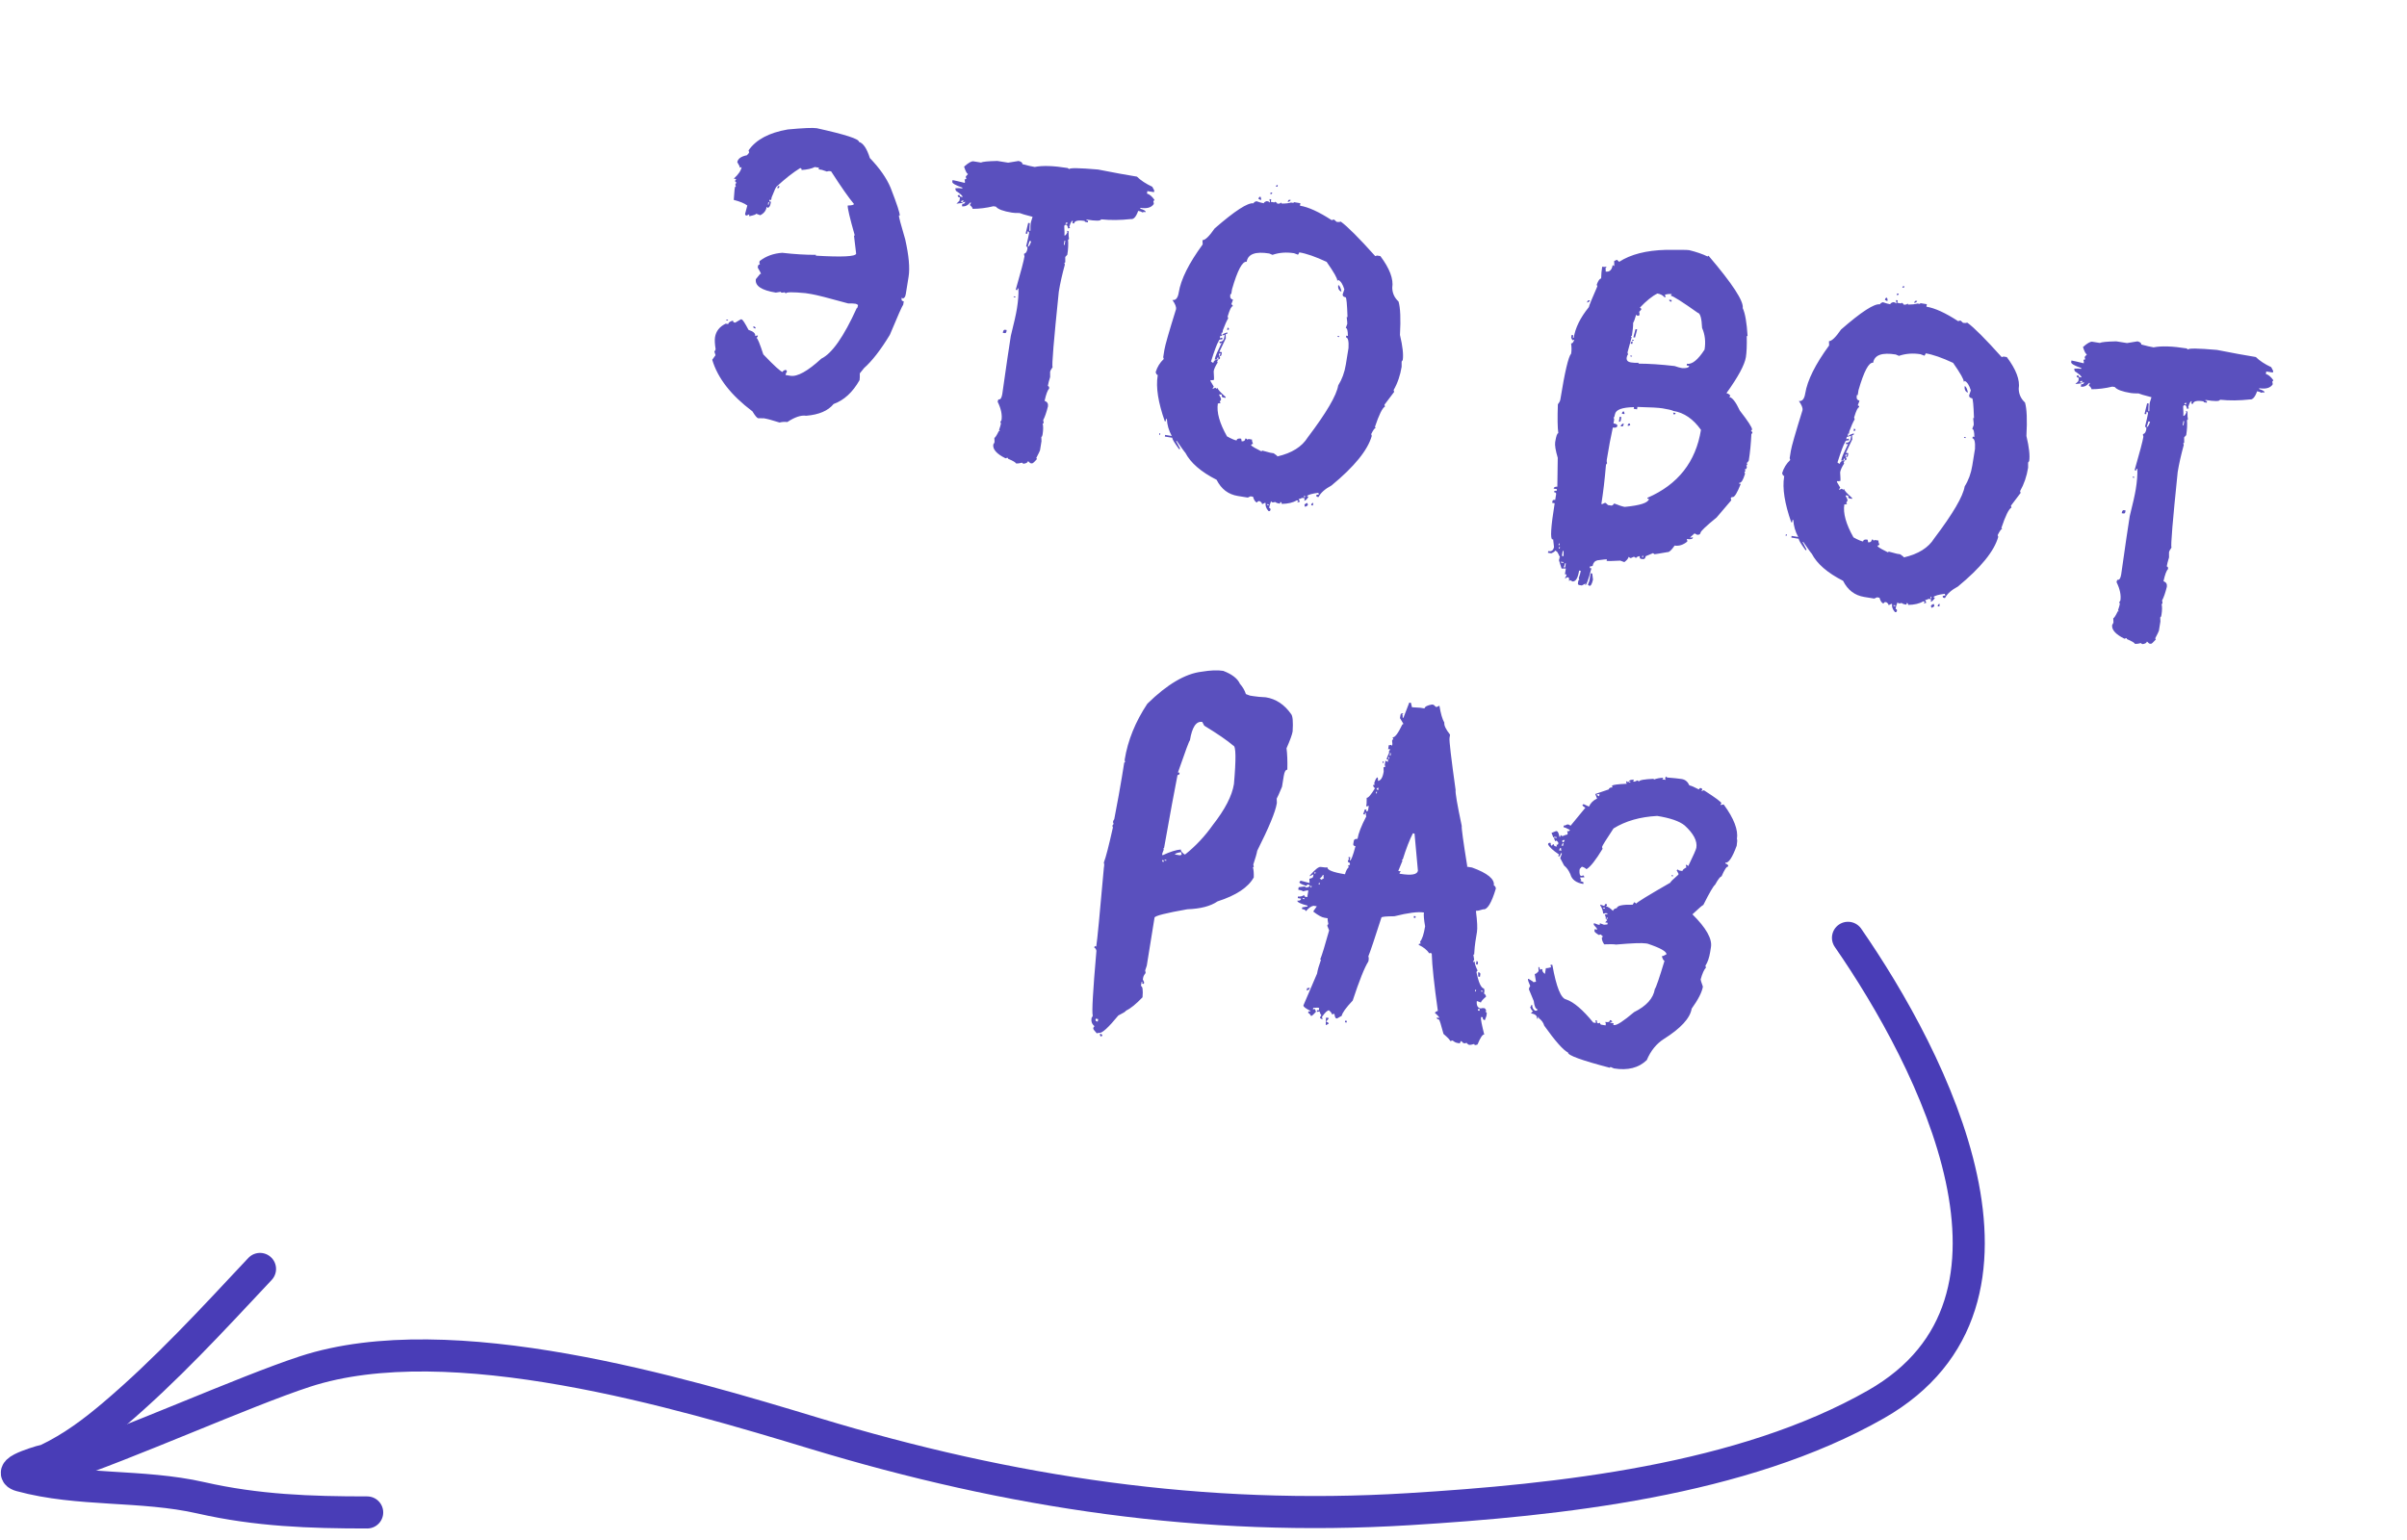
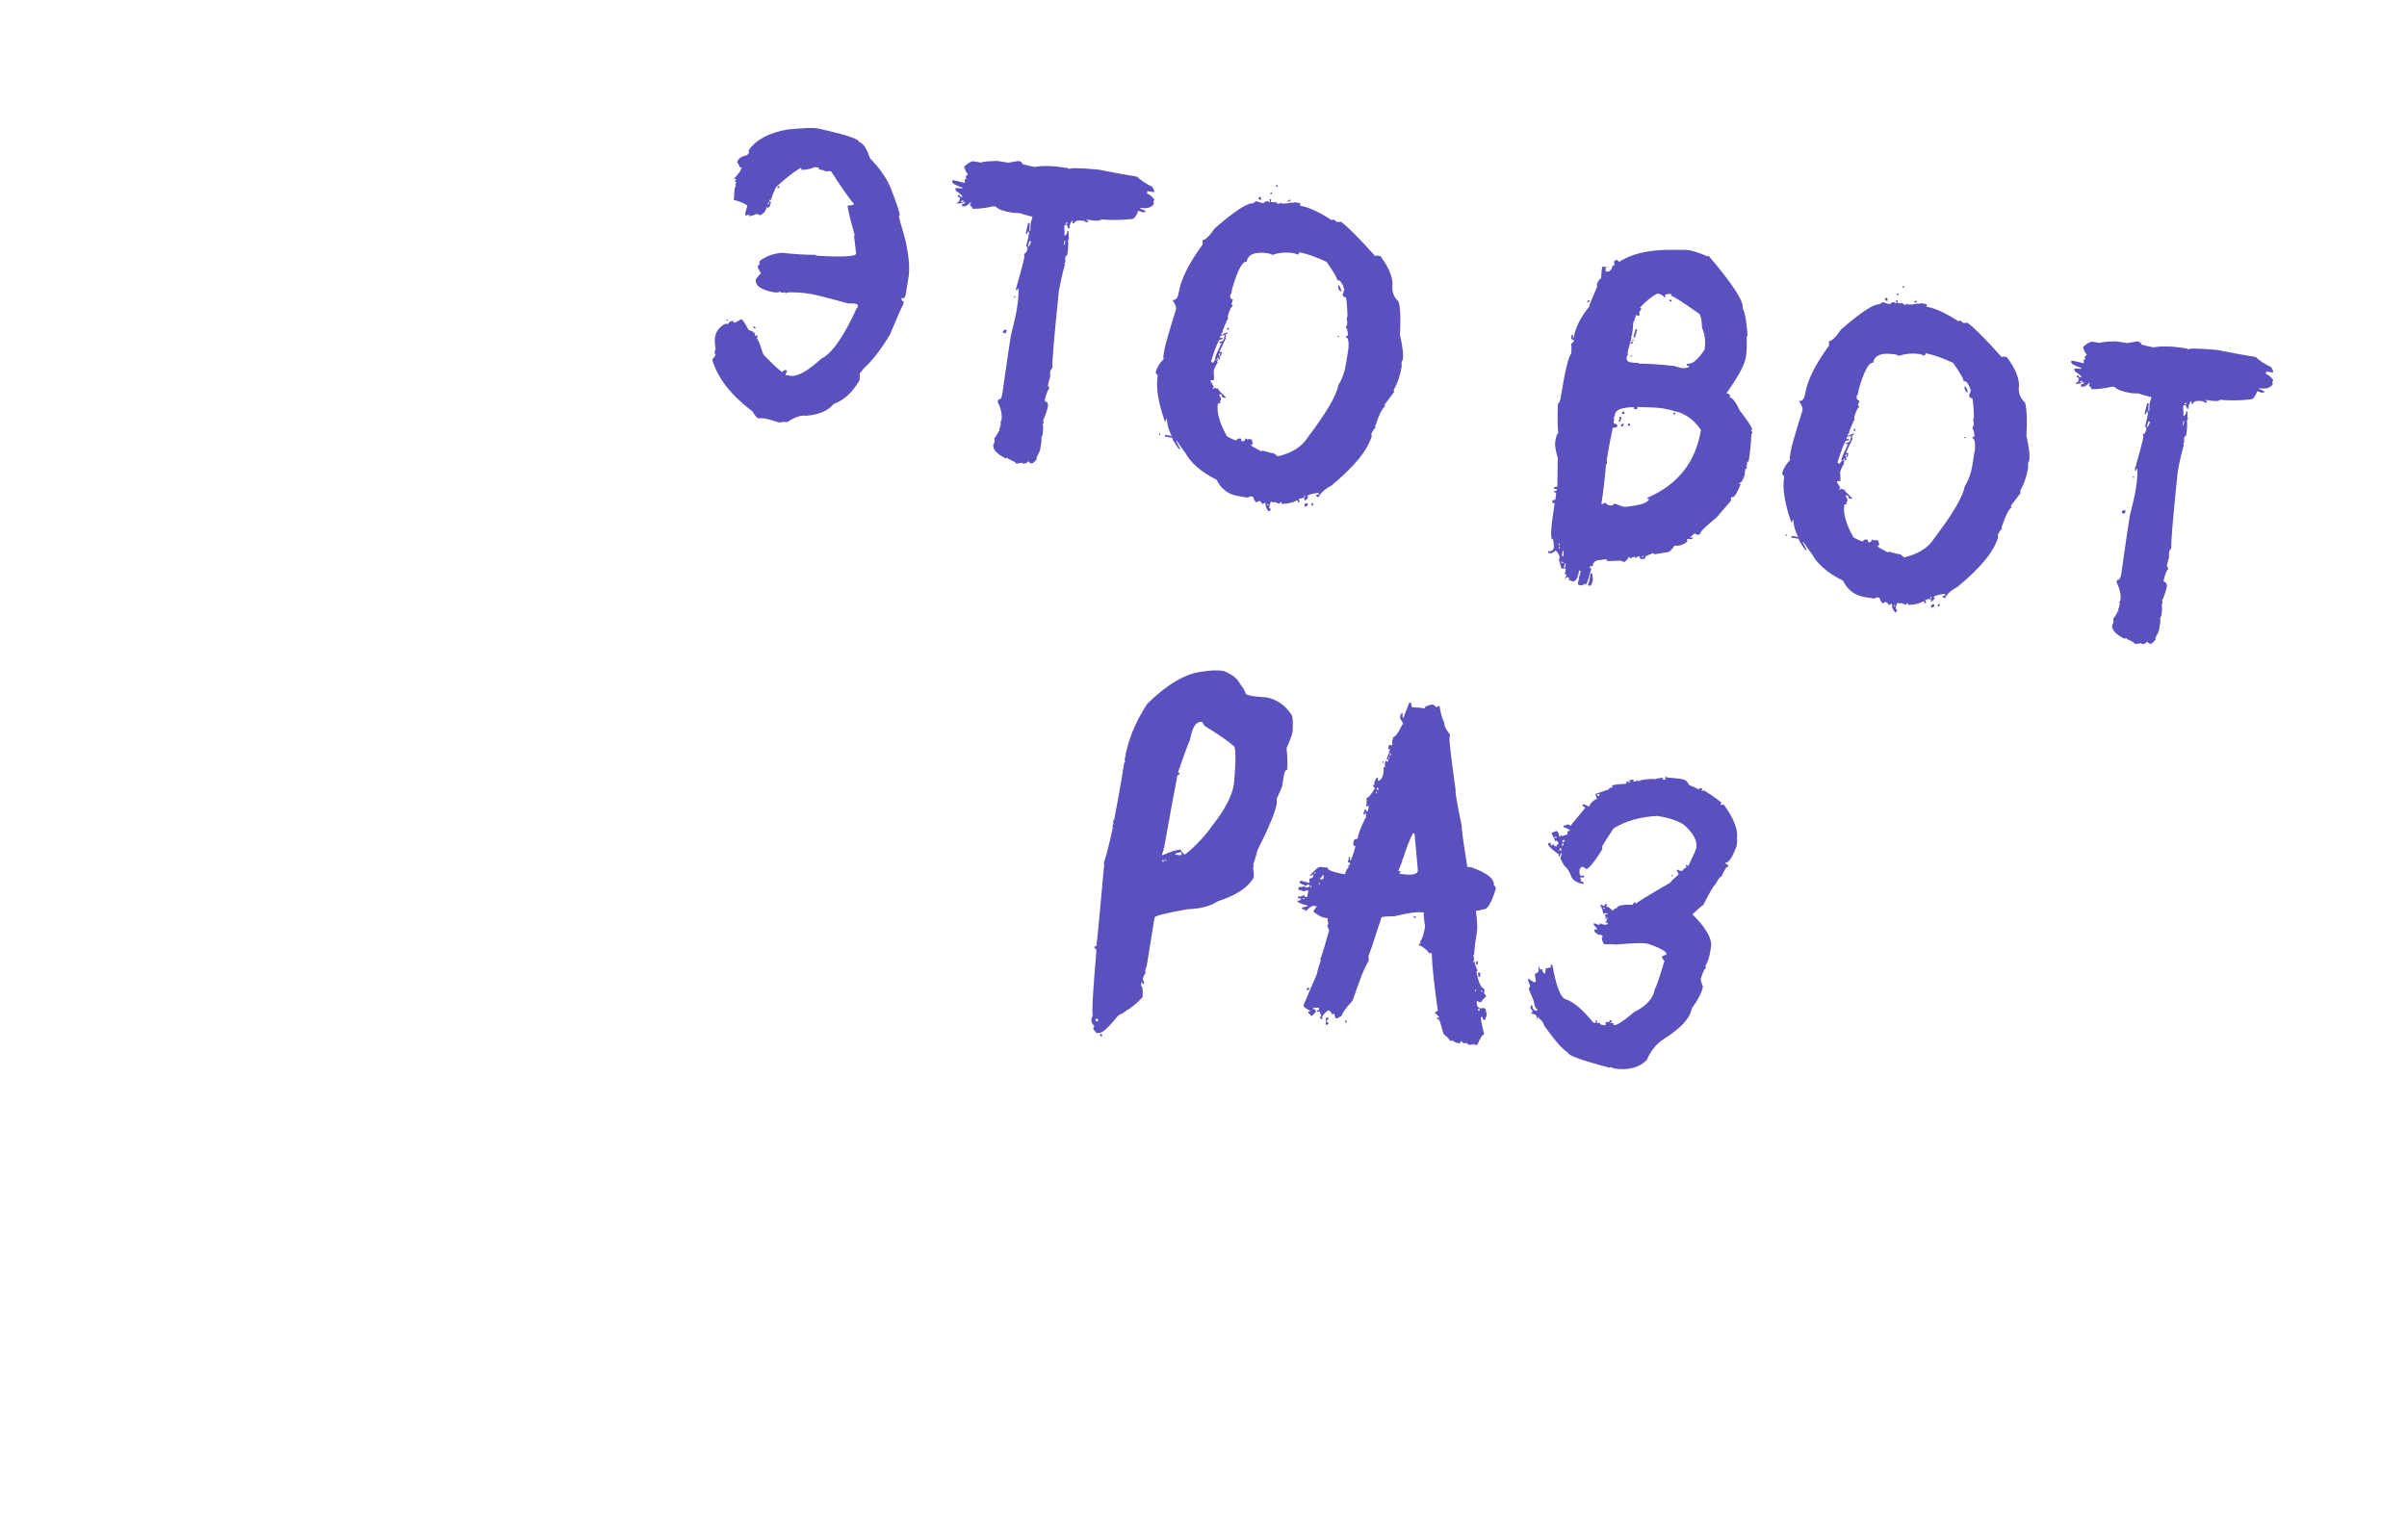
<svg xmlns="http://www.w3.org/2000/svg" width="150" height="96" viewBox="0 0 150 96" fill="none">
  <path opacity="0.9" d="M50.902 7.993C52.677 8.385 53.551 8.667 53.523 8.84C53.793 8.919 54.022 9.256 54.208 9.852C54.822 10.49 55.252 11.107 55.501 11.704C55.901 12.732 56.09 13.311 56.069 13.44L56.018 13.431C56.007 13.5 56.138 13.999 56.413 14.927C56.639 15.936 56.709 16.707 56.623 17.241L56.448 18.327C56.419 18.508 56.35 18.603 56.243 18.612C56.248 18.578 56.234 18.558 56.199 18.552L56.183 18.655C56.172 18.724 56.218 18.767 56.321 18.784L56.288 18.991C56.222 19.068 55.944 19.695 55.454 20.871C54.888 21.805 54.352 22.497 53.847 22.945L53.582 23.274C53.586 23.469 53.581 23.61 53.567 23.696C53.135 24.457 52.595 24.953 51.948 25.185C51.606 25.607 51.036 25.851 50.239 25.917C49.929 25.867 49.536 25.998 49.062 26.31C48.915 26.287 48.755 26.296 48.58 26.339C48.134 26.196 47.812 26.109 47.614 26.077L47.244 26.07C47.175 26.059 47.057 25.916 46.889 25.642C45.557 24.64 44.722 23.569 44.385 22.427L44.59 22.142L44.52 21.919C44.565 21.855 44.591 21.806 44.596 21.772C44.544 21.436 44.532 21.187 44.558 21.023C44.619 20.644 44.841 20.362 45.225 20.176L45.38 20.201C45.395 20.106 45.495 20.034 45.68 19.984C45.678 20.055 45.706 20.095 45.767 20.104L45.818 20.113L46.17 19.904L46.222 19.913C46.282 19.922 46.424 20.14 46.647 20.565C46.95 20.658 47.089 20.786 47.062 20.95L47.174 20.915L47.226 20.923L47.217 20.975L47.149 21.07C47.209 21.079 47.349 21.42 47.568 22.092C48.248 22.803 48.649 23.168 48.77 23.187C48.778 23.136 48.838 23.092 48.95 23.057C49.017 23.077 49.046 23.117 49.036 23.177C48.992 23.232 48.964 23.298 48.952 23.376L49.262 23.426C49.692 23.495 50.333 23.139 51.184 22.357C51.845 22.039 52.58 20.991 53.388 19.212C53.423 19.218 53.451 19.152 53.473 19.014C53.41 18.968 53.361 18.943 53.327 18.937C53.206 18.918 53.048 18.91 52.853 18.914C51.635 18.576 50.87 18.382 50.56 18.332L50.199 18.274C49.398 18.198 48.99 18.203 48.976 18.289L48.881 18.22C48.816 18.245 48.744 18.251 48.666 18.239L48.675 18.187L48.348 18.24C47.452 18.096 47.037 17.817 47.104 17.403L47.369 17.075L47.421 17.083C47.426 17.049 47.36 16.914 47.221 16.68L47.237 16.576C47.257 16.509 47.297 16.48 47.357 16.49L47.322 16.378L47.339 16.274C47.733 15.967 48.203 15.795 48.748 15.759C49.512 15.847 50.212 15.889 50.849 15.886L50.84 15.938C52.486 16.035 53.324 15.993 53.353 15.812L53.218 14.677L53.27 14.685C52.954 13.574 52.807 12.949 52.83 12.811C53.078 12.807 53.207 12.775 53.216 12.715C52.897 12.336 52.423 11.659 51.794 10.682L51.691 10.665C51.656 10.66 51.602 10.669 51.527 10.692L51.225 10.59L51.019 10.557L51.035 10.454L50.777 10.412C50.584 10.513 50.309 10.575 49.952 10.597C49.963 10.528 49.934 10.488 49.865 10.477C49.413 10.758 48.927 11.139 48.408 11.621C48.373 11.615 48.265 11.845 48.084 12.311L48.059 12.466L47.956 12.45L47.939 12.553L48.043 12.57L48.026 12.673C47.997 12.854 47.928 12.949 47.821 12.958C47.826 12.924 47.812 12.904 47.778 12.898C47.74 13.131 47.606 13.303 47.376 13.417L47.126 13.323C47.119 13.366 46.987 13.416 46.73 13.472L46.679 13.463L46.695 13.36L46.524 13.438C46.455 13.427 46.426 13.387 46.437 13.318L46.572 12.81C46.391 12.674 46.109 12.558 45.727 12.461L45.775 11.833L45.8 11.678C45.806 11.643 45.825 11.629 45.86 11.634L45.825 11.523L45.833 11.471L45.902 11.376C45.833 11.365 45.804 11.325 45.815 11.256L45.883 11.161L45.728 11.136C46.018 10.873 46.18 10.634 46.215 10.419L46.103 10.454C46.112 10.402 46.059 10.288 45.947 10.11C45.981 9.895 46.181 9.75 46.547 9.677C46.63 9.602 46.675 9.538 46.684 9.487L46.649 9.375C47.11 8.707 47.922 8.272 49.086 8.071C50.056 7.98 50.661 7.954 50.902 7.993ZM48.571 11.594L48.563 11.646C48.552 11.715 48.512 11.744 48.443 11.733L48.451 11.681C48.471 11.613 48.511 11.585 48.571 11.594ZM47.879 12.596L47.854 12.751L47.906 12.76L47.931 12.605L47.879 12.596ZM45.267 19.918L45.37 19.934L45.362 19.986L45.258 19.969L45.267 19.918ZM46.947 20.348L46.999 20.356C47.066 20.376 47.095 20.416 47.086 20.476L47.034 20.468C46.965 20.457 46.936 20.417 46.947 20.348ZM59.989 12.6L60.057 12.505C59.953 12.489 59.896 12.515 59.885 12.584L59.989 12.6ZM64.049 15.376C64.118 15.387 64.189 15.275 64.262 15.04L64.159 15.023L64.049 15.376ZM66.346 15.27L66.388 15.011L66.336 15.003L66.295 15.261L66.346 15.27ZM66.503 13.969L66.52 13.866C66.449 13.863 66.409 13.892 66.4 13.952L66.503 13.969ZM59.989 12.6L59.98 12.652L59.602 12.697L59.79 12.515L59.824 12.309C59.72 12.292 59.674 12.249 59.685 12.18L59.797 12.145C59.794 12.215 59.823 12.255 59.883 12.265L59.987 12.282C59.998 12.213 59.86 12.085 59.572 11.897L59.537 11.785L59.545 11.733C59.688 11.721 59.829 11.726 59.967 11.748L59.975 11.697C59.54 11.547 59.33 11.425 59.345 11.33L59.362 11.226C59.465 11.243 59.721 11.302 60.129 11.403C60.14 11.334 60.134 11.262 60.11 11.188L60.222 11.153L60.187 11.041L60.195 10.99L60.324 10.851C60.249 10.822 60.168 10.667 60.08 10.388C60.349 10.148 60.543 10.038 60.664 10.057L61.129 10.133C61.235 10.079 61.576 10.046 62.153 10.033L62.825 10.141L63.478 10.034C63.648 10.079 63.726 10.145 63.712 10.231C64.051 10.321 64.306 10.38 64.479 10.408C64.972 10.31 65.658 10.333 66.536 10.474L66.631 10.543C66.645 10.457 67.245 10.465 68.43 10.568C69.415 10.762 70.222 10.91 70.851 11.011C71.088 11.244 71.407 11.454 71.81 11.643L71.932 11.875L71.915 11.978L71.502 11.912L71.477 12.066C71.638 12.11 71.793 12.241 71.944 12.46L71.875 12.555C71.898 12.63 71.907 12.684 71.902 12.718C71.751 12.942 71.473 13.021 71.068 12.955L71.06 13.007C71.296 13.08 71.408 13.151 71.397 13.22C71.319 13.208 71.247 13.214 71.182 13.239C71.127 13.194 71.043 13.163 70.931 13.145C70.801 13.513 70.65 13.683 70.478 13.655C69.83 13.728 69.21 13.734 68.619 13.674C68.602 13.777 68.301 13.782 67.715 13.687L67.707 13.739L67.81 13.756L67.793 13.859L67.638 13.834C67.604 13.828 67.59 13.808 67.595 13.774C67.182 13.707 66.961 13.76 66.933 13.932L66.83 13.916L66.855 13.761C66.786 13.749 66.712 13.879 66.633 14.149C66.668 14.155 66.682 14.175 66.676 14.209L66.565 14.244C66.535 14.098 66.495 14.021 66.443 14.012C66.373 14.01 66.333 14.039 66.323 14.099C66.34 14.429 66.344 14.624 66.335 14.684C66.395 14.694 66.46 14.616 66.531 14.451C66.497 14.445 66.482 14.425 66.488 14.391L66.591 14.408C66.588 14.646 66.598 14.806 66.62 14.889C66.614 14.924 66.594 14.938 66.56 14.933C66.584 15.22 66.569 15.535 66.513 15.88L66.385 16.018L66.386 16.337C66.381 16.371 66.361 16.386 66.326 16.38L66.361 16.492C66.19 17.118 66.063 17.681 65.983 18.181C65.669 21.224 65.539 22.794 65.594 22.891C65.503 23.018 65.452 23.116 65.441 23.185L65.443 23.503C65.371 23.73 65.323 23.917 65.299 24.063C65.368 24.074 65.394 24.132 65.378 24.235C65.285 24.317 65.192 24.567 65.098 24.985C65.264 25.048 65.334 25.165 65.306 25.337C65.209 25.719 65.11 26.004 65.009 26.191C65.034 26.257 65.04 26.328 65.028 26.406L64.976 26.398C65.02 26.564 65.018 26.793 64.971 27.086C64.954 27.19 64.929 27.238 64.894 27.233L64.904 27.5L64.812 28.068C64.807 28.103 64.727 28.267 64.574 28.56C64.609 28.566 64.623 28.586 64.617 28.62C64.455 28.806 64.352 28.896 64.309 28.889L64.206 28.872L64.067 28.744C64.043 28.837 63.946 28.892 63.775 28.909L63.68 28.84C63.531 28.887 63.405 28.902 63.302 28.885C63.31 28.834 63.149 28.737 62.818 28.595C62.824 28.561 62.809 28.541 62.775 28.535L62.663 28.57C62.107 28.295 61.853 28.006 61.901 27.705C61.947 27.642 61.972 27.593 61.978 27.558L61.968 27.291C62.011 27.298 62.105 27.154 62.25 26.86L62.301 26.868C62.307 26.833 62.292 26.813 62.258 26.808C62.323 26.624 62.362 26.489 62.376 26.403L62.341 26.291L62.41 26.196C62.464 25.86 62.385 25.476 62.171 25.044C62.188 24.94 62.214 24.892 62.248 24.897C62.351 24.914 62.422 24.801 62.461 24.56C62.713 22.78 62.891 21.571 62.993 20.934C63.191 20.144 63.318 19.581 63.372 19.245C63.45 18.762 63.482 18.343 63.468 17.987L63.417 17.979L63.4 18.082L63.297 18.066C63.619 16.942 63.802 16.247 63.845 15.98C63.822 15.905 63.813 15.851 63.819 15.816C63.928 15.799 63.997 15.695 64.028 15.506C64.042 15.419 64.014 15.371 63.945 15.36C64.046 14.952 64.108 14.679 64.13 14.541C64.141 14.472 64.112 14.432 64.044 14.421L64.019 14.576L63.915 14.559L64.075 13.896L64.179 13.912C64.168 13.981 64.16 14.139 64.155 14.386L64.207 14.394L64.215 14.343C64.212 14.148 64.219 13.99 64.239 13.869L64.349 13.516C63.891 13.398 63.62 13.319 63.538 13.279C63.343 13.283 63.185 13.275 63.065 13.255C62.522 13.168 62.189 13.043 62.064 12.882L61.909 12.857C61.468 12.963 61.035 13.017 60.611 13.019C60.619 12.967 60.561 12.887 60.437 12.779C60.483 12.715 60.508 12.666 60.514 12.632L60.462 12.624C60.308 12.811 60.136 12.889 59.947 12.859L59.972 12.704C60.075 12.72 60.135 12.677 60.152 12.574L60.04 12.609L59.989 12.6ZM62.596 20.764L62.493 20.747C62.515 20.609 62.561 20.546 62.63 20.557L62.733 20.573L62.717 20.677C62.705 20.746 62.665 20.775 62.596 20.764ZM63.273 18.539L63.17 18.523L63.178 18.471L63.282 18.488L63.273 18.539ZM79.628 11.538L79.612 11.642L79.508 11.625C79.528 11.557 79.568 11.528 79.628 11.538ZM79.183 11.997L79.286 12.014C79.275 12.082 79.235 12.111 79.166 12.1L79.183 11.997ZM80.382 12.455L80.433 12.464C80.425 12.515 80.365 12.559 80.253 12.594L80.262 12.542C80.281 12.475 80.322 12.446 80.382 12.455ZM78.556 12.267L78.591 12.379L78.574 12.482C78.511 12.436 78.462 12.411 78.428 12.405L78.436 12.354C78.456 12.286 78.496 12.257 78.556 12.267ZM80.624 12.6L81.037 12.667L81.012 12.822C81.538 12.907 82.196 13.207 82.988 13.724L83.1 13.689L83.151 13.697L83.29 13.826L83.341 13.834C83.419 13.847 83.491 13.841 83.556 13.816C83.968 14.112 84.684 14.828 85.702 15.965L85.814 15.93L86.021 15.963C86.603 16.738 86.85 17.396 86.763 17.939C86.77 18.276 86.901 18.562 87.155 18.798C87.269 19.187 87.298 19.882 87.243 20.88C87.412 21.588 87.469 22.11 87.415 22.446L87.347 22.541L87.348 22.86C87.261 23.402 87.094 23.888 86.848 24.317L86.883 24.428L86.276 25.232L86.311 25.344C86.148 25.424 85.938 25.849 85.681 26.621C85.715 26.627 85.73 26.647 85.724 26.681C85.673 26.673 85.581 26.799 85.451 27.061L85.486 27.173C85.237 28.061 84.398 29.092 82.972 30.268C82.575 30.478 82.307 30.717 82.166 30.986L82.115 30.978C82.046 30.967 82.017 30.927 82.028 30.858C82.102 30.835 82.157 30.826 82.191 30.831L82.156 30.72C81.786 30.766 81.546 30.833 81.434 30.921C81.503 30.932 81.535 30.955 81.529 30.99C81.435 31.134 81.353 31.209 81.281 31.215L81.306 31.06L81.151 31.035C81.053 31.09 80.979 31.113 80.927 31.105L81.006 31.276L80.894 31.311L80.842 31.303L80.911 31.208L80.807 31.191C80.581 31.332 80.269 31.405 79.87 31.412C79.881 31.343 79.852 31.303 79.784 31.291L79.767 31.395L79.663 31.378C79.586 31.366 79.52 31.337 79.465 31.293C79.399 31.318 79.328 31.324 79.25 31.311C79.255 31.277 79.241 31.257 79.207 31.252C79.147 31.401 79.108 31.536 79.088 31.657C79.156 31.676 79.185 31.716 79.175 31.777C79.164 31.846 79.124 31.875 79.055 31.863C78.905 31.698 78.844 31.529 78.871 31.357L78.82 31.348C78.722 31.403 78.665 31.429 78.648 31.427C78.656 31.375 78.613 31.315 78.518 31.247L78.466 31.238C78.396 31.236 78.356 31.265 78.346 31.325C78.234 31.307 78.148 31.187 78.086 30.965L77.931 30.94L77.759 31.018L77.139 30.918C76.545 30.822 76.104 30.486 75.817 29.909C74.844 29.417 74.193 28.852 73.863 28.215C73.845 28.212 73.672 27.972 73.342 27.495L73.291 27.487L73.534 27.95L73.526 28.002L73.474 27.994C73.184 27.602 73.045 27.367 73.057 27.29L72.592 27.215L72.609 27.111L73.022 27.178C72.838 26.839 72.736 26.487 72.716 26.121L72.664 26.113L72.639 26.268L72.587 26.259C72.175 25.088 72.027 24.145 72.142 23.43L72.15 23.378C72.09 23.369 72.047 23.309 72.02 23.198C72.116 22.878 72.284 22.604 72.524 22.378L72.489 22.266L72.564 21.801C72.608 21.525 72.85 20.68 73.291 19.267C73.311 19.137 73.236 18.948 73.064 18.7C73.271 18.733 73.402 18.577 73.457 18.233C73.589 17.414 74.086 16.416 74.948 15.238L74.938 14.971C75.106 14.972 75.357 14.73 75.692 14.244C76.957 13.14 77.766 12.617 78.119 12.674C78.127 12.622 78.188 12.579 78.299 12.544C78.483 12.609 78.635 12.651 78.756 12.67C78.764 12.619 78.825 12.575 78.936 12.54L79.04 12.557L79.135 12.625L79.143 12.574C79.12 12.499 79.111 12.445 79.116 12.41L79.22 12.427L79.195 12.582L79.401 12.615C79.436 12.621 79.456 12.607 79.461 12.572C79.559 12.623 79.605 12.666 79.6 12.7C79.742 12.697 79.816 12.673 79.823 12.63C79.858 12.636 79.872 12.656 79.867 12.69C80.096 12.692 80.294 12.671 80.46 12.627L80.615 12.652L80.624 12.6ZM80.967 15.732C80.962 15.766 80.936 15.815 80.89 15.878L80.64 15.785C80.166 15.709 79.719 15.742 79.298 15.887C79.183 15.833 79.117 15.805 79.1 15.802C78.238 15.663 77.769 15.835 77.691 16.317C77.424 16.274 77.12 16.844 76.779 18.026L76.729 18.336L76.677 18.328L76.669 18.38C76.641 18.552 76.696 18.649 76.834 18.671L76.825 18.723L76.732 18.973C76.8 18.993 76.829 19.033 76.819 19.093C76.741 19.081 76.636 19.294 76.504 19.732L76.539 19.843C76.442 20.005 76.331 20.252 76.207 20.585L76.182 20.741L76.13 20.732L76.114 20.835L76.148 20.947L76.045 20.931L76.02 21.086L76.132 21.051L76.183 21.059L76.167 21.162C76.029 21.14 75.952 21.181 75.935 21.284C75.841 21.428 75.686 21.845 75.468 22.535L75.563 22.603L75.615 22.611C75.634 22.491 75.734 22.418 75.915 22.395L75.907 22.446C75.901 22.481 75.881 22.495 75.847 22.489L75.882 22.601C75.741 22.817 75.659 22.998 75.635 23.145C75.654 23.466 75.661 23.644 75.655 23.678C75.589 23.703 75.517 23.709 75.44 23.697L75.432 23.748L75.64 24.1C75.594 24.164 75.569 24.212 75.563 24.247L75.735 24.169L75.83 24.237C75.836 24.203 75.856 24.188 75.89 24.194C75.879 24.262 76.043 24.448 76.384 24.75L76.375 24.802L76.22 24.777C76.151 24.766 76.125 24.709 76.142 24.605L75.987 24.58L75.978 24.632C76.064 24.761 76.102 24.855 76.092 24.916C76.046 24.979 76.021 25.028 76.015 25.062C76.05 25.068 76.064 25.088 76.058 25.122C75.984 25.146 75.93 25.154 75.895 25.149C75.808 25.692 75.998 26.376 76.465 27.203C76.742 27.354 76.94 27.439 77.061 27.458C77.077 27.355 77.172 27.317 77.344 27.345C77.368 27.419 77.376 27.474 77.371 27.508C77.509 27.53 77.589 27.473 77.611 27.335L77.663 27.343C77.697 27.349 77.712 27.369 77.706 27.403L77.818 27.368L78.024 27.402C78.015 27.462 78.035 27.554 78.086 27.677C78.016 27.674 77.976 27.703 77.966 27.763C78.067 27.85 78.277 27.973 78.596 28.13C78.631 28.136 78.651 28.121 78.656 28.087L79.165 28.222L79.372 28.255C79.531 28.36 79.609 28.426 79.605 28.452C80.505 28.244 81.134 27.85 81.493 27.271C82.661 25.727 83.295 24.645 83.395 24.025C83.632 23.648 83.791 23.214 83.87 22.723L84.037 21.689C84.06 21.269 84.008 21.048 83.878 21.027L83.895 20.924L83.999 20.94C83.997 20.622 83.953 20.456 83.867 20.442L83.96 20.192C83.966 20.157 83.953 20.014 83.923 19.762L83.975 19.77C83.948 18.952 83.908 18.539 83.857 18.531C83.719 18.509 83.658 18.446 83.675 18.343L83.777 18.041C83.679 17.716 83.552 17.518 83.395 17.449C83.389 17.483 83.369 17.498 83.335 17.492C83.354 17.372 83.134 16.983 82.674 16.325C81.984 16.002 81.415 15.804 80.967 15.732ZM83.397 17.767C83.48 17.799 83.547 17.933 83.597 18.171L83.545 18.163C83.417 18.08 83.367 17.948 83.397 17.767ZM83.362 20.944L83.465 20.96L83.457 21.012L83.353 20.995L83.362 20.944ZM76.499 20.42C76.566 20.44 76.595 20.48 76.585 20.54L76.474 20.575L76.499 20.42ZM76.449 20.73L76.5 20.739C76.489 20.808 76.449 20.837 76.38 20.826L76.39 21.092L75.99 21.929L76.145 21.954L76.12 22.109C76.109 22.178 76.069 22.207 76 22.196L76.008 22.144L76.077 22.049L75.974 22.033L75.957 22.136L76.035 22.308C76.024 22.377 75.984 22.406 75.915 22.395L75.932 22.291L75.88 22.283C75.863 22.386 75.803 22.43 75.7 22.413L75.708 22.361C75.729 22.232 75.871 21.901 76.133 21.369L76.022 21.404L75.987 21.292C76.159 21.32 76.262 21.231 76.295 21.024L76.32 20.869L76.209 20.904L76.157 20.895C76.165 20.844 76.262 20.789 76.449 20.73ZM72.255 27.002L72.307 27.01L72.29 27.113L72.239 27.105L72.255 27.002ZM81.279 30.896L81.263 31L81.314 31.008L81.331 30.905L81.279 30.896ZM81.841 31.358L81.816 31.513L81.713 31.497L81.721 31.445C81.741 31.377 81.781 31.348 81.841 31.358ZM81.471 31.352L81.506 31.463C81.498 31.515 81.438 31.558 81.326 31.593L81.291 31.482C81.299 31.43 81.359 31.387 81.471 31.352ZM78.966 31.425L78.958 31.477L79.062 31.493L79.07 31.442L78.966 31.425ZM104.16 18.809C104.057 18.793 104.011 18.75 104.022 18.681L104.177 18.706L104.16 18.809ZM101.051 26.581L100.999 26.573C101.013 26.486 101.076 26.426 101.188 26.391L101.171 26.494C101.16 26.563 101.12 26.592 101.051 26.581ZM101.481 26.544L101.429 26.536C101.446 26.433 101.489 26.386 101.558 26.397L101.593 26.509L101.481 26.544ZM100.886 26.289L100.936 25.979L101.039 25.996L101.006 26.202C100.995 26.271 100.955 26.3 100.886 26.289ZM101.228 25.814L101.073 25.789C101.089 25.686 101.132 25.639 101.201 25.651L101.236 25.762L101.228 25.814ZM104.301 25.832L104.266 25.72L104.421 25.745C104.41 25.814 104.37 25.843 104.301 25.832ZM101.7 22.231L101.596 22.214L101.604 22.162L101.708 22.179L101.7 22.231ZM101.721 21.439L101.618 21.422C101.634 21.319 101.677 21.273 101.746 21.284L101.721 21.439ZM101.806 21.24L101.703 21.224L101.711 21.172L101.815 21.189L101.806 21.24ZM101.891 21.042L101.788 21.025L101.923 20.517L102.026 20.533L101.891 21.042ZM102.106 22.668C102.786 22.671 103.538 22.722 104.362 22.819C104.546 22.884 104.699 22.927 104.819 22.946C105.099 22.965 105.248 22.918 105.266 22.806L105.111 22.781L105.128 22.677C105.446 22.729 105.812 22.434 106.225 21.794C106.304 21.303 106.253 20.853 106.071 20.443C106.045 19.838 105.955 19.523 105.8 19.498C104.832 18.811 104.271 18.456 104.115 18.431L104.184 18.336C104.055 18.315 103.911 18.327 103.754 18.372L103.789 18.484L103.78 18.536L103.729 18.527C103.616 18.403 103.469 18.326 103.288 18.297C102.962 18.457 102.597 18.752 102.191 19.181C102.259 19.201 102.288 19.241 102.278 19.301L102.15 19.439C102.174 19.505 102.181 19.577 102.168 19.655L102.056 19.69L101.961 19.621C101.881 19.9 101.819 20.067 101.775 20.122C101.778 20.317 101.754 20.578 101.701 20.905C101.696 20.94 101.676 20.954 101.641 20.948C101.636 20.983 101.65 21.003 101.685 21.009L101.423 21.974L101.458 22.086C101.414 22.14 101.385 22.206 101.373 22.284C101.345 22.456 101.434 22.559 101.641 22.593C101.796 22.617 101.954 22.625 102.115 22.616L102.106 22.668ZM97.538 35.375L97.58 35.116L97.528 35.108C97.51 35.22 97.479 35.303 97.435 35.358L97.538 35.375ZM97.425 35.091L97.433 35.039L97.278 35.014L97.269 35.066L97.425 35.091ZM97.44 34.669C97.445 34.635 97.445 34.529 97.438 34.351L97.386 34.343L97.336 34.653L97.44 34.669ZM97.196 34.206L97.213 34.102L97.161 34.094L97.144 34.197L97.196 34.206ZM97.178 33.991L97.195 33.887L97.143 33.879L97.126 33.982L97.178 33.991ZM102.385 34.751L102.402 34.648L102.35 34.639L102.333 34.743L102.385 34.751ZM100.414 31.516C100.466 31.525 100.526 31.481 100.594 31.386C100.893 31.505 101.112 31.576 101.249 31.598C102.219 31.507 102.723 31.341 102.762 31.099L102.658 31.083L102.667 31.031C104.568 30.206 105.679 28.794 106.001 26.796C105.519 26.117 104.946 25.724 104.282 25.617C104.185 25.566 103.955 25.511 103.593 25.453C103.369 25.417 102.87 25.389 102.095 25.37L102.043 25.362L102.018 25.517L101.811 25.484L101.828 25.38C101.083 25.393 100.688 25.541 100.642 25.826C100.62 25.963 100.592 26.029 100.557 26.024L100.592 26.136L100.551 26.394C100.723 26.422 100.804 26.47 100.793 26.539C100.776 26.643 100.681 26.68 100.509 26.653C100.383 27.216 100.257 27.885 100.132 28.66C100.12 28.738 100.126 28.809 100.151 28.875L100.082 28.97C100.005 29.886 99.909 30.701 99.794 31.416L99.846 31.425L100.017 31.346L100.069 31.355L100.207 31.483L100.414 31.516ZM98.577 36.497L98.422 36.472C98.353 36.461 98.324 36.421 98.335 36.352L98.36 36.197C98.366 36.162 98.386 36.148 98.42 36.153L98.385 36.041C98.45 35.858 98.492 35.705 98.512 35.585L98.408 35.568C98.331 36.05 98.188 36.275 97.981 36.242C97.918 36.196 97.869 36.17 97.835 36.165C97.829 36.199 97.809 36.214 97.775 36.208C97.797 36.07 97.778 35.997 97.718 35.987C97.683 35.981 97.642 35.992 97.593 36.02C97.588 36.054 97.567 36.069 97.533 36.063L97.541 36.011C97.585 35.957 97.614 35.891 97.626 35.813L97.523 35.796L97.581 35.435L97.315 35.445L97.139 34.886C97.174 34.892 97.194 34.877 97.2 34.843C97.165 34.837 97.151 34.817 97.156 34.783C97.191 34.788 97.211 34.774 97.216 34.739C97.112 34.51 97.043 34.389 97.01 34.375C96.977 34.36 96.944 34.342 96.913 34.319C96.904 34.371 96.824 34.429 96.673 34.493L96.466 34.459L96.483 34.356C96.689 34.389 96.809 34.303 96.843 34.096L96.788 33.61L96.746 33.629C96.599 33.606 96.645 32.853 96.884 31.371L96.729 31.346L96.746 31.243C96.757 31.174 96.814 31.148 96.918 31.165L96.976 30.803C96.987 30.734 96.941 30.691 96.838 30.674C96.849 30.605 96.906 30.579 97.009 30.596L97.026 30.493L96.819 30.459C96.833 30.373 96.91 30.332 97.051 30.337L97.076 28.538C96.939 28.074 96.885 27.747 96.916 27.558C96.977 27.179 97.042 26.995 97.111 27.006C97.062 26.654 97.053 26.051 97.084 25.199C97.171 25.098 97.222 25 97.238 24.905C97.516 23.182 97.74 22.229 97.911 22.044C97.943 21.846 97.942 21.634 97.908 21.407C97.986 21.42 98.051 21.342 98.105 21.174L97.993 21.209C97.938 21.111 97.912 21.054 97.915 21.037L97.94 20.882L98.043 20.898L98.018 21.054L98.07 21.062C98.171 20.433 98.486 19.794 99.015 19.146C99.03 19.051 99.206 18.62 99.542 17.852L99.507 17.741C99.6 17.49 99.691 17.364 99.78 17.36C99.785 17.114 99.806 16.87 99.845 16.628C99.957 16.646 100.046 16.643 100.112 16.618C100.101 16.687 100.078 16.719 100.044 16.713C100.068 16.779 100.075 16.851 100.062 16.928C100.303 16.967 100.449 16.832 100.499 16.522L100.594 16.59C100.6 16.556 100.599 16.449 100.592 16.272L100.764 16.193L100.902 16.322C101.623 15.854 102.6 15.605 103.834 15.575C104.674 15.569 105.151 15.575 105.263 15.593C105.705 15.7 106.09 15.832 106.418 15.991C106.424 15.957 106.444 15.942 106.478 15.948C107.965 17.69 108.673 18.777 108.604 19.208C108.755 19.532 108.856 20.114 108.906 20.953L108.854 20.945C108.867 21.522 108.849 21.961 108.801 22.262C108.723 22.745 108.32 23.493 107.59 24.507C107.758 24.56 107.836 24.626 107.824 24.703C107.789 24.698 107.769 24.712 107.764 24.747C107.953 24.777 108.173 25.06 108.422 25.595C108.942 26.262 109.197 26.657 109.186 26.779L109.118 26.874C109.185 26.894 109.214 26.934 109.204 26.994C109.199 27.029 109.179 27.043 109.144 27.038C109.115 27.66 109.06 28.217 108.981 28.708C108.93 28.806 108.887 28.852 108.853 28.847L108.888 28.958C108.882 28.993 108.862 29.007 108.828 29.002L108.863 29.113C108.846 29.217 108.803 29.263 108.734 29.252L108.769 29.364C108.764 29.398 108.744 29.413 108.709 29.407L108.744 29.519L108.736 29.57C108.623 29.941 108.506 30.117 108.386 30.097L108.377 30.149L108.481 30.166C108.257 30.73 108.089 31.004 107.977 30.986C107.907 30.983 107.867 31.012 107.857 31.073L107.892 31.184L106.977 32.257C106.326 32.788 105.991 33.105 105.975 33.209C105.958 33.312 105.881 33.352 105.743 33.33C105.68 33.285 105.631 33.259 105.596 33.254L105.348 33.479L105.34 33.53L105.451 33.495L105.503 33.504C105.486 33.607 105.357 33.639 105.116 33.6L105.151 33.712L105.143 33.764C104.889 33.97 104.628 34.052 104.361 34.009C104.164 34.295 104.019 34.431 103.924 34.416C103.397 34.508 103.124 34.552 103.107 34.549L103.012 34.481L102.557 34.672C102.535 34.81 102.472 34.871 102.368 34.854L102.265 34.838C102.196 34.827 102.17 34.769 102.187 34.666C102.04 34.695 101.963 34.736 101.955 34.788L101.86 34.719L101.808 34.711L101.636 34.789L101.585 34.781L101.49 34.713C101.473 34.816 101.385 34.925 101.225 35.041L100.974 34.948C100.475 34.973 100.191 34.98 100.122 34.969L100.139 34.866C100.105 34.86 99.907 34.882 99.546 34.929C99.379 34.973 99.281 35.09 99.25 35.279C99.176 35.303 99.121 35.312 99.087 35.306L99.07 35.41L99.174 35.426C98.988 36.139 98.861 36.489 98.792 36.478L98.808 36.375L98.577 36.497ZM99.05 36.52L98.955 36.452L99.049 36.202L99.124 35.736L99.227 35.753L99.272 36.132C99.21 36.404 99.136 36.534 99.05 36.52ZM98.902 18.863C98.918 18.759 98.961 18.713 99.03 18.724L99.082 18.733C99.073 18.784 99.013 18.828 98.902 18.863ZM118.668 17.834L118.652 17.938L118.548 17.921C118.568 17.854 118.608 17.825 118.668 17.834ZM118.223 18.293L118.327 18.31C118.315 18.379 118.275 18.407 118.207 18.396L118.223 18.293ZM119.422 18.752L119.474 18.76C119.465 18.811 119.405 18.855 119.294 18.89L119.302 18.838C119.322 18.771 119.362 18.742 119.422 18.752ZM117.596 18.563L117.631 18.675L117.615 18.778C117.551 18.733 117.502 18.707 117.468 18.701L117.476 18.65C117.496 18.582 117.536 18.553 117.596 18.563ZM119.664 18.896L120.077 18.963L120.052 19.118C120.578 19.203 121.236 19.504 122.028 20.02L122.14 19.985L122.192 19.994L122.33 20.122L122.382 20.13C122.459 20.143 122.531 20.137 122.597 20.112C123.009 20.408 123.724 21.125 124.743 22.261L124.854 22.226L125.061 22.259C125.643 23.034 125.891 23.693 125.803 24.235C125.811 24.572 125.941 24.859 126.195 25.094C126.309 25.484 126.338 26.178 126.283 27.177C126.452 27.884 126.509 28.406 126.455 28.742L126.387 28.837L126.388 29.156C126.301 29.698 126.134 30.184 125.888 30.613L125.923 30.725L125.316 31.528L125.351 31.64C125.188 31.72 124.978 32.146 124.721 32.917C124.756 32.923 124.77 32.943 124.764 32.977C124.713 32.969 124.622 33.096 124.491 33.358L124.526 33.469C124.277 34.357 123.439 35.389 122.012 36.564C121.615 36.774 121.347 37.014 121.206 37.282L121.155 37.274C121.086 37.263 121.057 37.223 121.068 37.154C121.142 37.131 121.197 37.122 121.231 37.127L121.196 37.016C120.827 37.062 120.586 37.129 120.474 37.218C120.543 37.229 120.575 37.251 120.569 37.286C120.476 37.43 120.393 37.505 120.321 37.511L120.346 37.356L120.191 37.331C120.094 37.386 120.019 37.409 119.968 37.401L120.046 37.573L119.934 37.608L119.883 37.599L119.951 37.504L119.847 37.488C119.622 37.628 119.309 37.701 118.91 37.708C118.922 37.639 118.893 37.599 118.824 37.588L118.807 37.691L118.704 37.674C118.626 37.662 118.56 37.633 118.505 37.589C118.439 37.614 118.368 37.62 118.29 37.608C118.296 37.573 118.281 37.553 118.247 37.548C118.187 37.697 118.148 37.832 118.128 37.953C118.196 37.973 118.225 38.013 118.215 38.073C118.204 38.142 118.164 38.171 118.095 38.16C117.945 37.994 117.884 37.825 117.912 37.653L117.86 37.644C117.763 37.699 117.705 37.725 117.688 37.723C117.697 37.671 117.653 37.611 117.558 37.543L117.507 37.534C117.436 37.532 117.396 37.561 117.386 37.621C117.274 37.603 117.188 37.483 117.126 37.261L116.971 37.236L116.8 37.314L116.179 37.214C115.585 37.118 115.144 36.782 114.857 36.206C113.885 35.713 113.233 35.148 112.903 34.511C112.886 34.509 112.712 34.269 112.383 33.791L112.331 33.783L112.574 34.246L112.566 34.298L112.514 34.29C112.224 33.898 112.085 33.664 112.098 33.586L111.632 33.511L111.649 33.408L112.063 33.474C111.879 33.135 111.776 32.783 111.756 32.417L111.704 32.409L111.679 32.564L111.627 32.556C111.215 31.384 111.067 30.441 111.182 29.726L111.19 29.674C111.13 29.665 111.087 29.605 111.06 29.494C111.156 29.174 111.324 28.901 111.564 28.674L111.529 28.562L111.604 28.097C111.648 27.822 111.891 26.977 112.331 25.563C112.352 25.433 112.276 25.245 112.104 24.996C112.311 25.029 112.442 24.874 112.498 24.529C112.63 23.711 113.126 22.712 113.988 21.534L113.978 21.268C114.146 21.268 114.397 21.026 114.732 20.541C115.997 19.436 116.806 18.913 117.159 18.97C117.168 18.918 117.228 18.875 117.339 18.84C117.523 18.905 117.676 18.947 117.796 18.967C117.805 18.915 117.865 18.872 117.976 18.837L118.08 18.853L118.175 18.922L118.183 18.87C118.16 18.795 118.151 18.741 118.157 18.706L118.26 18.723L118.235 18.878L118.442 18.912C118.476 18.917 118.496 18.903 118.502 18.868C118.599 18.919 118.646 18.962 118.64 18.997C118.782 18.993 118.857 18.97 118.863 18.927C118.898 18.932 118.912 18.952 118.907 18.987C119.136 18.988 119.334 18.967 119.5 18.923L119.655 18.948L119.664 18.896ZM120.007 22.028C120.002 22.062 119.976 22.111 119.931 22.175L119.681 22.081C119.207 22.005 118.759 22.039 118.338 22.183C118.223 22.129 118.157 22.101 118.14 22.098C117.278 21.959 116.809 22.131 116.731 22.613C116.464 22.57 116.16 23.14 115.819 24.322L115.769 24.632L115.717 24.624L115.709 24.676C115.681 24.848 115.736 24.945 115.874 24.968L115.866 25.019L115.772 25.269C115.84 25.289 115.869 25.329 115.859 25.389C115.781 25.377 115.676 25.59 115.544 26.028L115.579 26.14C115.482 26.301 115.372 26.548 115.247 26.882L115.222 27.037L115.17 27.028L115.154 27.132L115.189 27.243L115.085 27.227L115.06 27.382L115.172 27.347L115.224 27.355L115.207 27.459C115.069 27.436 114.992 27.477 114.975 27.58C114.881 27.724 114.726 28.141 114.508 28.831L114.604 28.899L114.655 28.907C114.675 28.787 114.775 28.715 114.955 28.691L114.947 28.742C114.941 28.777 114.921 28.791 114.887 28.786L114.922 28.897C114.781 29.113 114.699 29.295 114.675 29.441C114.694 29.762 114.701 29.94 114.695 29.975C114.629 29.999 114.558 30.005 114.48 29.993L114.472 30.045L114.68 30.396C114.635 30.46 114.609 30.509 114.604 30.543L114.775 30.465L114.87 30.533C114.876 30.499 114.896 30.484 114.93 30.49C114.919 30.559 115.084 30.744 115.424 31.047L115.416 31.098L115.26 31.073C115.192 31.062 115.165 31.005 115.182 30.902L115.027 30.877L115.019 30.928C115.104 31.057 115.142 31.151 115.132 31.212C115.087 31.275 115.061 31.324 115.055 31.358C115.09 31.364 115.104 31.384 115.099 31.419C115.024 31.442 114.97 31.451 114.935 31.445C114.848 31.988 115.038 32.673 115.506 33.499C115.782 33.65 115.98 33.735 116.101 33.754C116.118 33.651 116.212 33.613 116.384 33.641C116.408 33.715 116.417 33.77 116.411 33.804C116.549 33.827 116.629 33.769 116.651 33.631L116.703 33.639C116.737 33.645 116.752 33.665 116.746 33.699L116.858 33.664L117.065 33.698C117.055 33.758 117.075 33.85 117.126 33.973C117.056 33.97 117.016 33.999 117.006 34.06C117.107 34.147 117.317 34.269 117.637 34.426C117.671 34.432 117.691 34.417 117.697 34.383L118.205 34.518L118.412 34.551C118.572 34.657 118.649 34.722 118.645 34.748C119.545 34.54 120.174 34.146 120.533 33.568C121.701 32.024 122.335 30.942 122.435 30.321C122.673 29.944 122.831 29.51 122.91 29.019L123.077 27.985C123.101 27.565 123.048 27.344 122.919 27.323L122.935 27.22L123.039 27.237C123.037 26.918 122.993 26.752 122.907 26.738L123 26.488C123.006 26.453 122.994 26.31 122.964 26.058L123.015 26.066C122.988 25.249 122.949 24.836 122.897 24.827C122.759 24.805 122.698 24.742 122.715 24.639L122.817 24.337C122.719 24.012 122.592 23.815 122.435 23.745C122.429 23.78 122.409 23.794 122.375 23.788C122.394 23.668 122.174 23.279 121.715 22.621C121.024 22.298 120.455 22.1 120.007 22.028ZM122.437 24.064C122.52 24.095 122.587 24.229 122.637 24.467L122.585 24.459C122.457 24.376 122.408 24.244 122.437 24.064ZM122.402 27.24L122.505 27.257L122.497 27.308L122.393 27.292L122.402 27.24ZM115.539 26.716C115.606 26.736 115.635 26.776 115.626 26.837L115.514 26.872L115.539 26.716ZM115.489 27.027L115.541 27.035C115.529 27.104 115.489 27.133 115.42 27.122L115.43 27.389L115.03 28.226L115.185 28.25L115.16 28.406C115.149 28.474 115.109 28.503 115.04 28.492L115.049 28.441L115.117 28.346L115.014 28.329L114.997 28.432L115.075 28.604C115.064 28.673 115.024 28.702 114.955 28.691L114.972 28.587L114.92 28.579C114.904 28.682 114.844 28.726 114.74 28.709L114.749 28.657C114.769 28.528 114.911 28.197 115.174 27.665L115.062 27.7L115.027 27.589C115.199 27.616 115.302 27.527 115.335 27.32L115.36 27.165L115.249 27.2L115.197 27.192C115.205 27.14 115.303 27.085 115.489 27.027ZM111.296 33.298L111.347 33.306L111.331 33.409L111.279 33.401L111.296 33.298ZM120.319 37.193L120.303 37.296L120.354 37.304L120.371 37.201L120.319 37.193ZM120.881 37.654L120.856 37.809L120.753 37.793L120.761 37.741C120.781 37.673 120.821 37.645 120.881 37.654ZM120.511 37.648L120.546 37.759C120.538 37.811 120.478 37.854 120.366 37.889L120.331 37.778C120.339 37.726 120.399 37.683 120.511 37.648ZM118.007 37.721L117.998 37.773L118.102 37.789L118.11 37.738L118.007 37.721ZM129.716 23.846L129.785 23.75C129.681 23.734 129.624 23.76 129.613 23.829L129.716 23.846ZM133.776 26.622C133.845 26.633 133.916 26.52 133.99 26.285L133.886 26.268L133.776 26.622ZM136.074 26.515L136.116 26.256L136.064 26.248L136.022 26.506L136.074 26.515ZM136.231 25.214L136.247 25.111C136.177 25.108 136.137 25.137 136.127 25.198L136.231 25.214ZM129.716 23.846L129.708 23.897L129.329 23.942L129.518 23.761L129.551 23.554C129.448 23.537 129.402 23.494 129.413 23.425L129.524 23.39C129.522 23.461 129.551 23.501 129.611 23.51L129.714 23.527C129.726 23.458 129.587 23.33 129.299 23.142L129.264 23.03L129.273 22.979C129.416 22.966 129.557 22.971 129.694 22.994L129.703 22.942C129.267 22.792 129.057 22.67 129.073 22.575L129.089 22.472C129.193 22.488 129.448 22.547 129.856 22.648C129.867 22.579 129.861 22.508 129.838 22.433L129.95 22.398L129.915 22.287L129.923 22.235L130.051 22.096C129.977 22.067 129.895 21.912 129.808 21.633C130.076 21.393 130.271 21.283 130.391 21.303L130.857 21.378C130.962 21.324 131.304 21.291 131.88 21.278L132.552 21.386L133.206 21.279C133.375 21.324 133.453 21.39 133.439 21.476C133.778 21.566 134.034 21.625 134.206 21.653C134.699 21.556 135.385 21.578 136.264 21.72L136.359 21.788C136.373 21.702 136.972 21.71 138.158 21.813C139.143 22.007 139.95 22.155 140.579 22.256C140.815 22.489 141.135 22.7 141.538 22.888L141.659 23.12L141.643 23.223L141.229 23.157L141.204 23.312C141.365 23.355 141.521 23.487 141.671 23.705L141.603 23.8C141.626 23.875 141.635 23.929 141.629 23.964C141.479 24.187 141.201 24.266 140.796 24.201L140.787 24.252C141.023 24.326 141.135 24.397 141.124 24.466C141.047 24.453 140.975 24.459 140.909 24.484C140.854 24.44 140.771 24.409 140.659 24.391C140.529 24.759 140.378 24.929 140.206 24.901C139.558 24.973 138.938 24.979 138.346 24.919C138.33 25.023 138.029 25.027 137.443 24.933L137.434 24.984L137.538 25.001L137.521 25.104L137.366 25.079C137.332 25.074 137.317 25.054 137.323 25.019C136.909 24.953 136.689 25.005 136.661 25.178L136.557 25.161L136.582 25.006C136.513 24.995 136.44 25.124 136.361 25.394C136.395 25.4 136.41 25.42 136.404 25.454L136.292 25.489C136.263 25.343 136.222 25.266 136.171 25.258C136.1 25.255 136.06 25.284 136.05 25.344C136.068 25.674 136.072 25.869 136.062 25.93C136.122 25.939 136.188 25.861 136.259 25.696C136.224 25.691 136.21 25.671 136.216 25.636L136.319 25.653C136.316 25.891 136.325 26.052 136.347 26.135C136.342 26.169 136.322 26.184 136.287 26.178C136.312 26.465 136.296 26.78 136.241 27.125L136.112 27.264L136.114 27.582C136.108 27.616 136.088 27.631 136.054 27.625L136.089 27.737C135.917 28.363 135.791 28.926 135.71 29.426C135.396 32.469 135.267 34.039 135.322 34.136C135.231 34.263 135.18 34.361 135.169 34.43L135.17 34.748C135.098 34.975 135.051 35.162 135.027 35.309C135.096 35.32 135.122 35.377 135.105 35.48C135.012 35.562 134.919 35.813 134.825 36.231C134.992 36.293 135.061 36.41 135.034 36.582C134.937 36.965 134.838 37.249 134.737 37.436C134.762 37.502 134.768 37.574 134.755 37.651L134.703 37.643C134.747 37.809 134.746 38.039 134.698 38.331C134.682 38.435 134.656 38.484 134.622 38.478L134.632 38.745L134.54 39.314C134.535 39.348 134.455 39.512 134.302 39.805C134.336 39.811 134.351 39.831 134.345 39.865C134.182 40.051 134.08 40.141 134.037 40.134L133.933 40.117L133.795 39.989C133.771 40.082 133.674 40.137 133.503 40.154L133.408 40.086C133.259 40.132 133.133 40.147 133.029 40.131C133.038 40.079 132.877 39.982 132.546 39.84C132.551 39.806 132.537 39.786 132.503 39.781L132.391 39.816C131.834 39.54 131.58 39.252 131.629 38.95C131.674 38.887 131.7 38.838 131.706 38.803L131.696 38.537C131.739 38.544 131.833 38.4 131.977 38.105L132.029 38.113C132.035 38.079 132.02 38.059 131.986 38.053C132.051 37.869 132.09 37.734 132.104 37.648L132.069 37.536L132.137 37.441C132.192 37.105 132.112 36.721 131.899 36.289C131.916 36.186 131.941 36.137 131.976 36.142C132.079 36.159 132.15 36.047 132.189 35.806C132.441 34.025 132.618 32.816 132.721 32.179C132.919 31.389 133.045 30.826 133.099 30.49C133.177 30.008 133.209 29.588 133.196 29.233L133.144 29.224L133.128 29.328L133.024 29.311C133.347 28.188 133.53 27.492 133.573 27.225C133.549 27.151 133.541 27.096 133.546 27.062C133.655 27.044 133.725 26.94 133.755 26.751C133.769 26.665 133.742 26.616 133.673 26.605C133.774 26.197 133.836 25.924 133.858 25.786C133.869 25.717 133.84 25.677 133.771 25.666L133.746 25.821L133.643 25.805L133.803 25.141L133.906 25.158C133.895 25.227 133.887 25.384 133.883 25.631L133.935 25.64L133.943 25.588C133.939 25.393 133.947 25.235 133.966 25.114L134.076 24.761C133.618 24.643 133.348 24.564 133.266 24.524C133.071 24.528 132.913 24.52 132.792 24.501C132.25 24.413 131.916 24.289 131.792 24.127L131.637 24.102C131.196 24.208 130.763 24.262 130.338 24.264C130.346 24.212 130.289 24.132 130.165 24.024C130.21 23.961 130.236 23.912 130.241 23.877L130.19 23.869C130.036 24.056 129.864 24.134 129.674 24.104L129.699 23.949C129.803 23.966 129.863 23.922 129.88 23.819L129.768 23.854L129.716 23.846ZM132.324 32.009L132.221 31.992C132.243 31.854 132.288 31.791 132.357 31.802L132.461 31.819L132.444 31.922C132.433 31.991 132.393 32.02 132.324 32.009ZM133.001 29.785L132.898 29.768L132.906 29.716L133.009 29.733L133.001 29.785ZM76.232 41.821C76.781 42.033 77.127 42.301 77.269 42.625C77.448 42.83 77.573 43.045 77.642 43.268L77.893 43.362L78.099 43.395C78.315 43.43 78.576 43.454 78.883 43.468C79.52 43.571 80.047 43.921 80.464 44.519C80.56 44.632 80.591 44.99 80.555 45.594C80.523 45.792 80.396 46.143 80.174 46.646C80.221 47.008 80.238 47.452 80.224 47.98C80.118 47.981 80.044 48.11 80.002 48.369L79.894 49.041C79.719 49.463 79.609 49.711 79.562 49.783L79.572 50.049L79.563 50.101C79.481 50.609 79.076 51.587 78.348 53.034C78.323 53.189 78.241 53.476 78.103 53.896C78.126 53.971 78.135 54.025 78.129 54.059L78.078 54.051C78.123 54.209 78.141 54.424 78.133 54.696C77.785 55.321 77.033 55.818 75.877 56.189C75.44 56.489 74.812 56.653 73.995 56.681C72.657 56.916 71.975 57.089 71.949 57.199L71.465 60.197L71.364 60.499C71.387 60.573 71.396 60.628 71.39 60.662C71.303 60.763 71.252 60.861 71.237 60.956L71.22 61.059L71.299 61.231L71.282 61.334L71.178 61.318L71.195 61.214L71.143 61.206L71.102 61.464C71.205 61.481 71.238 61.716 71.2 62.169C70.796 62.591 70.451 62.871 70.163 63.01C70.156 63.053 69.999 63.151 69.691 63.305C69.075 64.054 68.681 64.415 68.509 64.387C68.475 64.382 68.42 64.391 68.346 64.414C68.196 64.248 68.123 64.148 68.129 64.114L68.137 64.062L68.206 63.967C68.049 63.844 67.987 63.675 68.022 63.46C68.068 63.397 68.093 63.348 68.099 63.313C68.033 63.117 68.109 61.768 68.327 59.267C68.301 59.156 68.257 59.096 68.197 59.087L68.214 58.983L68.317 59C68.377 58.63 68.535 56.993 68.791 54.091L68.807 53.988C68.82 53.91 68.814 53.839 68.789 53.773C68.909 53.465 69.098 52.735 69.354 51.584L69.319 51.472L69.388 51.377C69.399 51.308 69.387 51.271 69.353 51.265C69.365 51.188 69.393 51.121 69.438 51.067C69.654 49.944 69.813 49.068 69.914 48.439L70.056 47.56C70.062 47.526 70.082 47.511 70.116 47.517C70.093 47.442 70.084 47.388 70.089 47.353C70.282 46.156 70.753 44.994 71.5 43.869C72.739 42.654 73.871 41.988 74.898 41.871C75.434 41.781 75.879 41.764 76.232 41.821ZM73.407 48.154L73.511 48.17L73.502 48.222C73.491 48.291 73.451 48.32 73.382 48.309C73.202 49.208 72.92 50.736 72.537 52.892L72.486 52.884C72.48 52.918 72.494 52.938 72.529 52.944L72.436 53.194L72.419 53.297L72.471 53.306C72.92 53.096 73.292 52.979 73.588 52.956C73.575 53.033 73.647 53.133 73.804 53.256L73.856 53.264C74.505 52.75 75.081 52.136 75.585 51.422C76.342 50.456 76.779 49.608 76.897 48.876C77.035 47.307 77.023 46.509 76.859 46.483C76.478 46.156 75.874 45.741 75.045 45.236L74.923 45.004C74.544 44.943 74.288 45.326 74.154 46.153C74.12 46.147 73.871 46.814 73.407 48.154ZM73.219 53.267L73.529 53.318L73.641 53.282C73.618 53.208 73.609 53.154 73.614 53.119C73.361 53.158 73.229 53.207 73.219 53.267ZM72.584 53.589L72.576 53.641L72.679 53.658L72.687 53.606L72.584 53.589ZM72.421 53.616C72.418 53.686 72.447 53.726 72.507 53.736L72.524 53.633L72.421 53.616ZM68.281 63.502L68.272 63.553C68.27 63.624 68.299 63.664 68.359 63.673L68.411 63.682L68.436 63.527L68.281 63.502ZM68.552 64.447L68.604 64.456C68.672 64.475 68.701 64.515 68.691 64.576L68.579 64.611L68.544 64.499L68.552 64.447ZM89.237 43.918L89.34 43.935L89.478 44.063L89.53 44.072L89.702 43.993C89.782 44.483 89.884 44.836 90.009 45.05C89.982 45.214 90.101 45.463 90.365 45.797L90.332 46.004C90.306 46.168 90.432 47.249 90.711 49.247C90.684 49.411 90.812 50.156 91.093 51.483C91.072 51.612 91.185 52.444 91.433 53.977L91.424 54.029L91.735 54.079C92.703 54.43 93.156 54.803 93.092 55.2C93.152 55.209 93.195 55.269 93.222 55.38C92.951 56.291 92.687 56.725 92.428 56.684C92.213 56.755 92.067 56.785 91.99 56.772L91.981 56.824C92.059 57.437 92.079 57.865 92.04 58.106L91.94 58.726C91.912 58.898 91.888 59.16 91.866 59.51L91.815 59.501L91.868 59.828C91.823 59.892 91.797 59.941 91.791 59.975L91.903 59.94C91.888 60.035 91.946 60.221 92.078 60.498L92.01 60.594C92.142 61.251 92.299 61.595 92.48 61.624C92.503 61.699 92.512 61.753 92.507 61.787L92.482 61.943C92.533 61.951 92.577 62.011 92.612 62.123C92.406 62.301 92.298 62.425 92.287 62.494L92.037 62.401L92.028 62.453C92.015 62.698 92.099 62.835 92.28 62.864C92.346 62.84 92.418 62.834 92.495 62.846C92.547 62.855 92.59 62.914 92.625 63.026C92.591 63.021 92.571 63.035 92.565 63.07C92.633 63.089 92.662 63.129 92.652 63.19L92.627 63.345L92.533 63.595C92.43 63.578 92.387 63.518 92.403 63.415L92.3 63.398L92.292 63.45C92.276 63.544 92.344 63.891 92.495 64.49C92.392 64.474 92.252 64.681 92.076 65.112L91.965 65.147L91.913 65.139C91.879 65.133 91.864 65.113 91.87 65.079C91.721 65.126 91.612 65.143 91.543 65.132C91.445 65.081 91.399 65.038 91.405 65.004L91.293 65.039L91.189 65.022C91.115 64.939 91.068 64.897 91.051 64.894C91.005 64.957 90.98 65.006 90.974 65.04L90.819 65.015C90.725 65 90.627 64.949 90.526 64.862C90.451 64.885 90.397 64.894 90.362 64.889C90.371 64.837 90.235 64.691 89.956 64.452C89.802 63.87 89.709 63.572 89.675 63.558C89.572 63.541 89.526 63.499 89.537 63.43L89.692 63.455C89.699 63.412 89.61 63.309 89.424 63.146C89.432 63.095 89.492 63.051 89.604 63.016C89.373 61.379 89.246 60.192 89.224 59.455C89.189 59.449 89.175 59.429 89.18 59.395L89.069 59.43C88.934 59.222 88.715 59.046 88.412 58.9L88.42 58.848L88.532 58.813L88.497 58.701C88.626 58.554 88.731 58.235 88.81 57.744C88.736 57.326 88.712 57.039 88.737 56.884C88.366 56.824 87.753 56.902 86.896 57.117C86.365 57.12 86.096 57.147 86.087 57.199C85.661 58.527 85.39 59.331 85.274 59.613C85.298 59.679 85.305 59.751 85.292 59.828L85.275 59.932C85.039 60.3 84.713 61.114 84.298 62.373C83.872 62.825 83.644 63.142 83.615 63.323L83.323 63.488L83.271 63.48C83.219 63.472 83.182 63.377 83.158 63.197C83.083 63.22 83.029 63.229 82.994 63.223C83.003 63.171 82.945 63.091 82.821 62.983C82.725 62.976 82.579 63.112 82.384 63.39C82.407 63.464 82.416 63.519 82.411 63.553C82.347 63.508 82.299 63.482 82.264 63.477L82.281 63.373L82.349 63.278C82.315 63.273 82.274 63.195 82.227 63.046C82.153 63.07 82.099 63.079 82.064 63.073L82.081 62.97L82.184 62.986L82.209 62.831L82.106 62.815L81.839 62.825L81.822 62.928L81.934 62.893L82.012 63.065C81.85 63.251 81.747 63.34 81.704 63.333C81.634 63.216 81.574 63.153 81.522 63.145L81.539 63.041L81.642 63.058L81.65 63.006C81.356 62.862 81.215 62.751 81.227 62.673L82.077 60.689C82.113 60.465 82.195 60.177 82.322 59.827L82.271 59.818C82.39 59.519 82.576 58.913 82.829 57.999L82.716 57.716L82.724 57.664C82.73 57.63 82.75 57.615 82.784 57.621C82.743 57.437 82.728 57.311 82.739 57.242L82.532 57.209C82.369 57.183 82.141 57.057 81.85 56.834L81.859 56.782L82.064 56.497L81.857 56.464C81.702 56.492 81.542 56.607 81.377 56.81C81.388 56.742 81.308 56.693 81.135 56.665L81.152 56.562L81.479 56.509L81.487 56.457C81.046 56.342 80.833 56.237 80.848 56.142C80.986 56.164 81.064 56.123 81.08 56.02L80.873 55.987L80.89 55.883C81.028 55.906 81.157 55.873 81.277 55.787C81.274 55.857 81.303 55.897 81.364 55.907L81.467 55.923L81.534 55.51C81.473 55.5 81.364 55.518 81.207 55.563C81.161 55.52 81.06 55.487 80.905 55.462L80.93 55.306L81.309 55.261L81.404 55.33C81.55 55.3 81.627 55.26 81.635 55.208L81.54 55.14C81.47 55.137 81.43 55.166 81.42 55.227C81.117 55.133 80.97 55.057 80.98 54.996C81 54.929 81.04 54.9 81.1 54.91L81.609 55.045L81.599 54.778C81.745 54.748 81.822 54.708 81.83 54.656L81.855 54.501L81.624 54.623L81.632 54.571C81.957 54.199 82.18 54.023 82.301 54.043C82.542 54.081 82.682 54.087 82.722 54.058C82.695 54.23 83.06 54.377 83.818 54.499C83.867 54.304 83.944 54.157 84.048 54.059L84.013 53.948L84.125 53.913C84.141 53.809 84.098 53.749 83.995 53.733L84.011 53.629C84.017 53.595 84.037 53.58 84.071 53.586L84.036 53.474L84.045 53.422L84.148 53.439L84.115 53.646C84.192 53.658 84.311 53.359 84.472 52.749C84.368 52.732 84.322 52.689 84.333 52.62L84.367 52.414C84.38 52.328 84.458 52.287 84.598 52.292C84.654 51.947 84.835 51.481 85.142 50.895C85.117 50.829 85.111 50.757 85.123 50.679L85.072 50.671L85.055 50.775L84.952 50.758L85.053 50.456L85.157 50.473L85.14 50.576C85.209 50.587 85.249 50.558 85.26 50.489L85.302 50.231L85.19 50.266L85.138 50.258L85.163 50.103L85.17 49.733C85.265 49.748 85.439 49.546 85.692 49.127C85.64 49.119 85.597 49.059 85.562 48.947L85.674 48.912C85.679 48.878 85.665 48.858 85.63 48.852C85.709 48.582 85.783 48.453 85.852 48.464C85.877 48.529 85.883 48.601 85.87 48.679C86.05 48.663 86.169 48.471 86.229 48.1L86.219 47.833L86.331 47.798L86.296 47.687L86.337 47.428L86.389 47.437L86.484 47.505L86.509 47.35L86.406 47.333C86.414 47.281 86.473 47.132 86.584 46.885L86.532 46.876L86.601 46.781L86.617 46.678L86.506 46.713L86.547 46.454C86.582 46.46 86.636 46.451 86.711 46.428C86.705 46.462 86.72 46.482 86.754 46.488L86.771 46.384L86.752 46.169C86.798 46.106 86.823 46.057 86.829 46.023C86.795 46.017 86.78 45.997 86.786 45.962C86.924 45.985 87.126 45.717 87.393 45.159C87.427 45.164 87.447 45.15 87.453 45.115L87.244 44.764L87.278 44.557C87.297 44.489 87.337 44.461 87.398 44.47L87.449 44.479C87.444 44.513 87.424 44.528 87.389 44.522C87.414 44.588 87.42 44.66 87.408 44.737L87.459 44.745L87.824 43.797L87.928 43.813L87.99 44.088L88.515 44.12L88.773 44.162C88.791 44.05 88.946 43.969 89.237 43.918ZM86.627 46.945L86.602 47.1L86.654 47.108L86.679 46.953L86.627 46.945ZM86.534 47.195L86.517 47.298L86.569 47.306L86.586 47.203L86.534 47.195ZM86.174 47.455L86.225 47.463L86.209 47.567L86.157 47.558L86.174 47.455ZM85.787 49.196L85.882 49.264L85.907 49.109C85.837 49.106 85.797 49.135 85.787 49.196ZM85.762 49.351L85.745 49.454L85.797 49.462L85.814 49.359L85.762 49.351ZM88.048 51.947C87.842 52.347 87.63 52.896 87.411 53.594L87.359 53.586C87.354 53.62 87.368 53.64 87.403 53.646L87.139 54.293L87.294 54.318L87.226 54.413L87.218 54.464L87.269 54.473C87.959 54.584 88.323 54.519 88.362 54.278L88.151 51.963L88.048 51.947ZM81.932 54.355L81.915 54.458L81.967 54.466L81.984 54.363L81.932 54.355ZM82.432 54.541C82.423 54.602 82.357 54.679 82.236 54.775C82.27 54.78 82.319 54.806 82.382 54.851C82.402 54.784 82.442 54.755 82.502 54.765C82.478 54.699 82.472 54.627 82.484 54.55L82.432 54.541ZM82.194 55.033L82.177 55.136L82.229 55.145L82.246 55.041L82.194 55.033ZM81.687 55.217L81.67 55.32L81.722 55.328L81.739 55.225L81.687 55.217ZM81.192 55.985L81.183 56.037L81.287 56.053L81.295 56.002L81.192 55.985ZM88.118 57.102L88.222 57.119L88.205 57.222L88.101 57.206L88.118 57.102ZM92.015 59.905C92.082 59.925 92.111 59.965 92.102 60.025L92.085 60.128L91.981 60.112L92.015 59.905ZM92.113 60.61L92.165 60.619C92.232 60.638 92.261 60.678 92.251 60.739L92.227 60.894L92.123 60.877L92.113 60.61ZM91.938 61.696L91.921 61.799L91.973 61.807L91.99 61.704L91.938 61.696ZM92.3 61.754L92.292 61.806L92.395 61.822L92.403 61.771L92.3 61.754ZM92.117 62.891L92.1 62.995L92.203 63.011L92.22 62.908L92.117 62.891ZM81.617 61.569L81.609 61.621C81.6 61.672 81.54 61.716 81.429 61.751L81.454 61.596C81.488 61.601 81.543 61.593 81.617 61.569ZM82.643 63.432L82.798 63.457L82.789 63.508C82.787 63.526 82.744 63.572 82.661 63.647L82.653 63.698C82.756 63.715 82.802 63.758 82.791 63.827L82.619 63.905L82.626 63.535L82.643 63.432ZM83.831 63.623L83.935 63.64L83.918 63.743L83.815 63.727L83.831 63.623ZM99.516 49.514L99.508 49.566C99.542 49.571 99.591 49.597 99.655 49.642L99.68 49.487C99.605 49.511 99.551 49.519 99.516 49.514ZM99.915 56.578L99.906 56.63L100.01 56.647L100.018 56.595L99.915 56.578ZM97.227 52.857C97.221 52.891 97.196 52.94 97.15 53.004L97.305 53.029C97.282 52.954 97.273 52.9 97.279 52.865L97.227 52.857ZM97.38 52.563C97.375 52.598 97.349 52.647 97.304 52.71L97.407 52.727L97.432 52.572L97.38 52.563ZM97.345 52.452L97.44 52.52C97.446 52.486 97.472 52.437 97.517 52.373L97.465 52.365C97.395 52.362 97.355 52.391 97.345 52.452ZM103.831 48.407C103.866 48.412 103.88 48.432 103.875 48.467C104.285 48.498 104.581 48.528 104.762 48.557L104.813 48.565C105.02 48.598 105.176 48.73 105.28 48.959C105.384 48.975 105.582 49.06 105.876 49.214C105.895 49.146 105.935 49.117 105.996 49.127C106.063 49.147 106.092 49.187 106.082 49.247C106.048 49.241 106.028 49.256 106.022 49.29L106.074 49.299L106.186 49.264C106.923 49.736 107.286 50.007 107.274 50.076L107.206 50.171L107.258 50.179C107.332 50.156 107.387 50.147 107.421 50.152C108.058 51.024 108.332 51.74 108.242 52.3C108.27 52.34 108.265 52.48 108.227 52.722C107.958 53.456 107.724 53.807 107.526 53.776L107.518 53.827C107.653 53.867 107.714 53.929 107.7 54.016C107.605 54 107.465 54.208 107.281 54.638C107.212 54.626 107.078 54.799 106.879 55.156C106.781 55.22 106.536 55.64 106.146 56.417C106.111 56.411 105.886 56.605 105.469 56.997C106.323 57.842 106.708 58.523 106.624 59.039L106.574 59.349C106.517 59.703 106.418 59.987 106.278 60.203L106.313 60.315C106.196 60.437 106.085 60.685 105.981 61.057C105.977 61.083 106.023 61.232 106.121 61.504C106.065 61.848 105.832 62.306 105.422 62.876C105.326 63.47 104.747 64.102 103.685 64.77C103.222 65.067 102.868 65.505 102.624 66.084C102.122 66.569 101.44 66.742 100.579 66.603C100.464 66.549 100.397 66.52 100.38 66.518C100.346 66.512 100.326 66.526 100.32 66.561C98.556 66.1 97.688 65.783 97.716 65.611C97.421 65.466 96.927 64.909 96.235 63.94C96.185 63.755 96.07 63.595 95.888 63.46L95.897 63.408L95.845 63.4L95.828 63.503L95.777 63.495C95.804 63.322 95.68 63.214 95.405 63.17L95.533 63.031C95.481 63.023 95.424 62.943 95.36 62.791C95.405 62.728 95.431 62.679 95.436 62.644L95.488 62.653C95.476 62.783 95.528 62.898 95.645 62.996L95.697 63.005C95.765 63.016 95.805 62.987 95.817 62.918C95.696 62.898 95.618 62.727 95.582 62.403L95.276 61.664C95.289 61.586 95.317 61.52 95.361 61.465C95.257 61.237 95.21 61.088 95.221 61.019L95.273 61.027C95.467 61.138 95.562 61.206 95.558 61.232C95.633 61.209 95.687 61.2 95.722 61.205L95.641 60.715C95.693 60.724 95.773 60.666 95.882 60.542L95.871 60.275C95.941 60.286 95.967 60.343 95.95 60.447L96.062 60.412L96.113 60.42C96.097 60.523 96.152 60.621 96.278 60.712L96.337 60.35C96.397 60.36 96.506 60.342 96.663 60.297L96.629 60.185L96.637 60.133L96.74 60.15C96.986 61.533 97.276 62.252 97.612 62.306C98.081 62.47 98.64 62.949 99.29 63.743L99.445 63.768L99.453 63.716L99.418 63.605L99.522 63.621C99.505 63.725 99.531 63.782 99.6 63.793L99.712 63.758C99.709 63.828 99.738 63.868 99.798 63.878L100.057 63.92L100.073 63.816L100.038 63.705C100.211 63.733 100.302 63.712 100.313 63.643L100.322 63.591L100.373 63.6C100.441 63.619 100.47 63.659 100.46 63.72L100.357 63.703L100.348 63.755L100.555 63.788L100.539 63.892L100.59 63.9C100.754 63.926 101.169 63.657 101.834 63.093C102.602 62.713 103.033 62.234 103.126 61.657C103.205 61.555 103.405 60.968 103.728 59.898C103.662 59.87 103.607 59.773 103.563 59.606C103.606 59.613 103.701 59.575 103.847 59.493C103.874 59.321 103.486 59.099 102.681 58.828L102.578 58.811C102.328 58.771 101.705 58.794 100.71 58.881C100.555 58.856 100.308 58.852 99.97 58.868C99.856 58.699 99.809 58.55 99.83 58.421C99.864 58.426 99.884 58.412 99.89 58.377L99.751 58.249L99.64 58.284C99.445 58.173 99.353 58.088 99.363 58.027L99.38 57.924L99.535 57.949C99.542 57.906 99.469 57.806 99.318 57.649L99.335 57.545L99.585 57.639L99.688 57.656L99.705 57.552L99.955 57.645L100.17 57.627L100.187 57.524L100.032 57.499L100.16 57.36L100.108 57.352L100.177 57.257L100.185 57.205L100.133 57.197L100.117 57.3L100.065 57.292C100.079 57.206 100.058 57.114 100.003 57.017C100.078 56.994 100.132 56.985 100.167 56.99L100.175 56.939L100.072 56.922C99.997 56.945 99.943 56.954 99.908 56.949C99.887 56.751 99.826 56.582 99.725 56.442L99.733 56.39L99.983 56.483C100 56.38 100.043 56.334 100.112 56.345L100.147 56.457C100.112 56.451 100.092 56.466 100.087 56.5C100.207 56.52 100.351 56.613 100.518 56.782C100.532 56.696 100.612 56.638 100.759 56.608C100.784 56.453 101.113 56.383 101.747 56.397C101.793 56.333 101.818 56.284 101.824 56.25L101.876 56.258L101.971 56.327C101.99 56.259 102.697 55.825 104.09 55.024C104.098 54.973 104.267 54.805 104.595 54.523L104.603 54.471L104.482 54.239C104.516 54.245 104.536 54.23 104.542 54.196L104.637 54.264L104.844 54.297C104.855 54.228 104.937 54.154 105.092 54.072C105.069 53.998 105.06 53.943 105.065 53.909L105.117 53.917L105.212 53.986C105.53 53.33 105.697 52.95 105.714 52.847C105.782 52.425 105.539 51.961 104.984 51.456C104.664 51.193 104.095 50.995 103.276 50.863C102.206 50.92 101.298 51.18 100.552 51.643C100.085 52.346 99.846 52.731 99.835 52.8L99.87 52.912C99.447 53.613 99.114 54.036 98.869 54.182C98.769 54.096 98.671 54.044 98.576 54.029L98.448 54.167L98.431 54.271C98.423 54.482 98.458 54.593 98.536 54.606C98.61 54.583 98.665 54.574 98.699 54.579L98.734 54.691L98.468 54.701C98.465 54.718 98.491 54.776 98.546 54.873C98.511 54.867 98.491 54.882 98.486 54.916C98.503 54.919 98.569 54.947 98.684 55.001L98.668 55.105C98.22 55.032 97.952 54.83 97.864 54.498C97.761 54.26 97.631 54.08 97.474 53.957L97.23 53.494L97.324 53.244L97.332 53.192L97.28 53.184C97.278 53.201 97.249 53.267 97.195 53.382L97.092 53.365L97.16 53.27C96.777 53.014 96.547 52.8 96.468 52.629C96.488 52.561 96.528 52.532 96.588 52.542L96.64 52.55C96.623 52.654 96.65 52.711 96.718 52.722C96.738 52.654 96.778 52.625 96.838 52.635C96.836 52.706 96.865 52.745 96.925 52.755L97.029 52.772L96.994 52.66C97.062 52.671 97.103 52.642 97.114 52.574C97.122 52.522 97.079 52.462 96.984 52.393C96.978 52.428 96.958 52.442 96.924 52.437L96.845 52.265L96.853 52.213L97.009 52.238L97.017 52.187L96.862 52.162C96.856 52.196 96.836 52.211 96.802 52.205L96.688 51.922L96.972 51.808L97.024 51.816C97.084 51.826 97.136 51.941 97.18 52.16L97.232 52.168L97.249 52.065L97.3 52.073C97.335 52.079 97.349 52.099 97.344 52.133C97.524 52.056 97.636 52.021 97.679 52.028L97.695 51.925L97.66 51.813C97.764 51.83 97.821 51.804 97.832 51.735C97.654 51.635 97.522 51.579 97.435 51.565L97.452 51.461C97.504 51.47 97.578 51.446 97.675 51.391L97.779 51.408L97.874 51.476L98.798 50.352C98.668 50.279 98.608 50.216 98.616 50.164C98.65 50.17 98.67 50.155 98.676 50.121L99.021 50.282C99.119 50.06 99.287 49.892 99.526 49.781L99.413 49.497L100.255 49.209C100.269 49.123 100.346 49.082 100.487 49.087L100.452 48.975C100.54 48.919 100.847 48.88 101.372 48.858L101.337 48.747L101.345 48.695L101.44 48.764L101.449 48.712L101.544 48.78L101.595 48.788L101.604 48.737L101.5 48.72C101.552 48.622 101.663 48.587 101.836 48.615L101.767 48.71L101.871 48.727L102.042 48.648L102.137 48.717C102.151 48.631 102.461 48.575 103.066 48.548L103.058 48.6C103.247 48.525 103.447 48.486 103.66 48.485L103.591 48.58L103.798 48.613L103.763 48.502L103.831 48.407ZM104.165 54.559L104.268 54.576L104.26 54.627L104.157 54.611L104.165 54.559Z" fill="#493DB7" />
-   <path d="M115.164 58.461C120.427 66.07 128.154 81.115 116.918 87.536C108.584 92.298 97.103 93.509 87.776 94.079C75.01 94.861 62.948 93.05 50.775 89.357C42.478 86.84 28.073 82.532 19 85.5C15.213 86.739 8 90 3.5 91.5" stroke="#493DB7" stroke-width="2" stroke-linecap="round" />
-   <path d="M16.203 79.103C13.258 82.244 10.385 85.381 7.096 88.177C5.809 89.27 4.51 90.242 2.981 90.976C2.928 91.002 0.241 91.701 1.294 91.988C4.918 92.976 8.824 92.529 12.526 93.371C16.029 94.167 19.317 94.282 22.881 94.282" stroke="#493DB7" stroke-width="2" stroke-linecap="round" />
</svg>